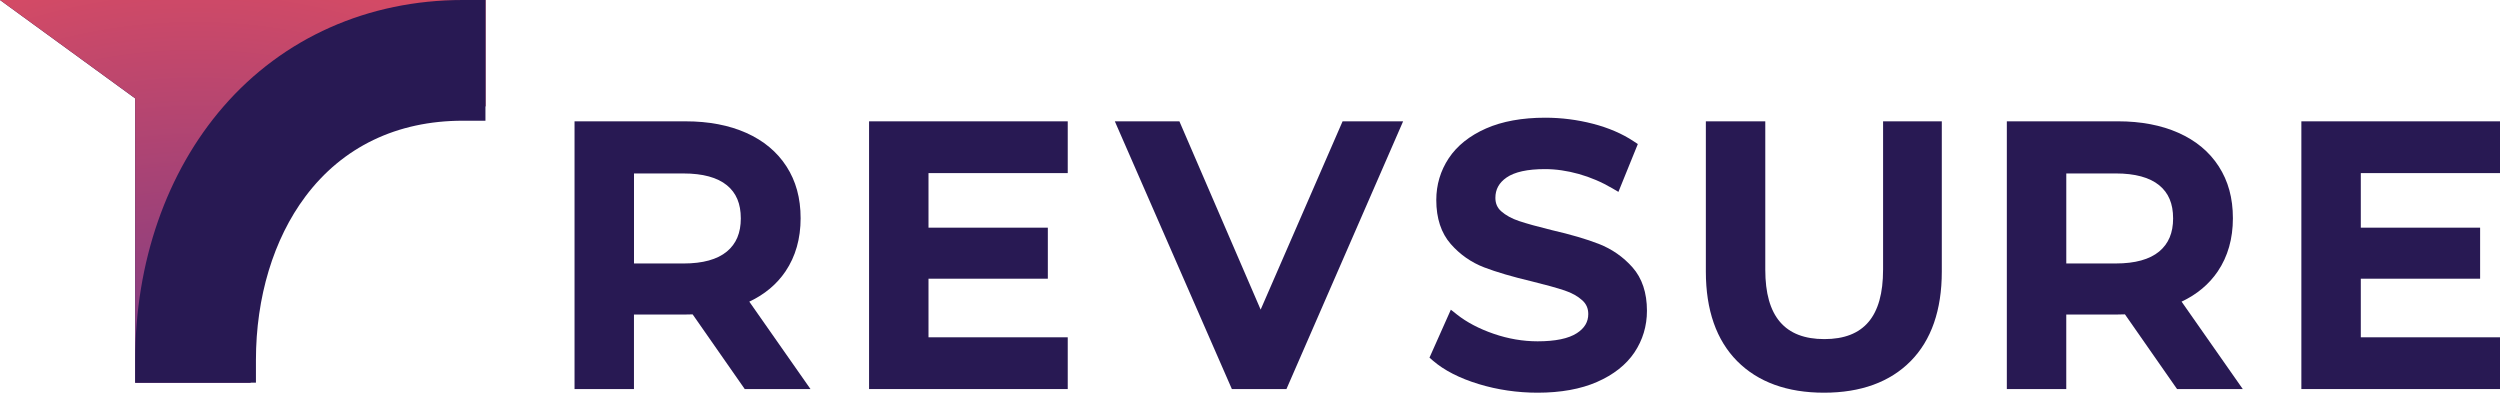
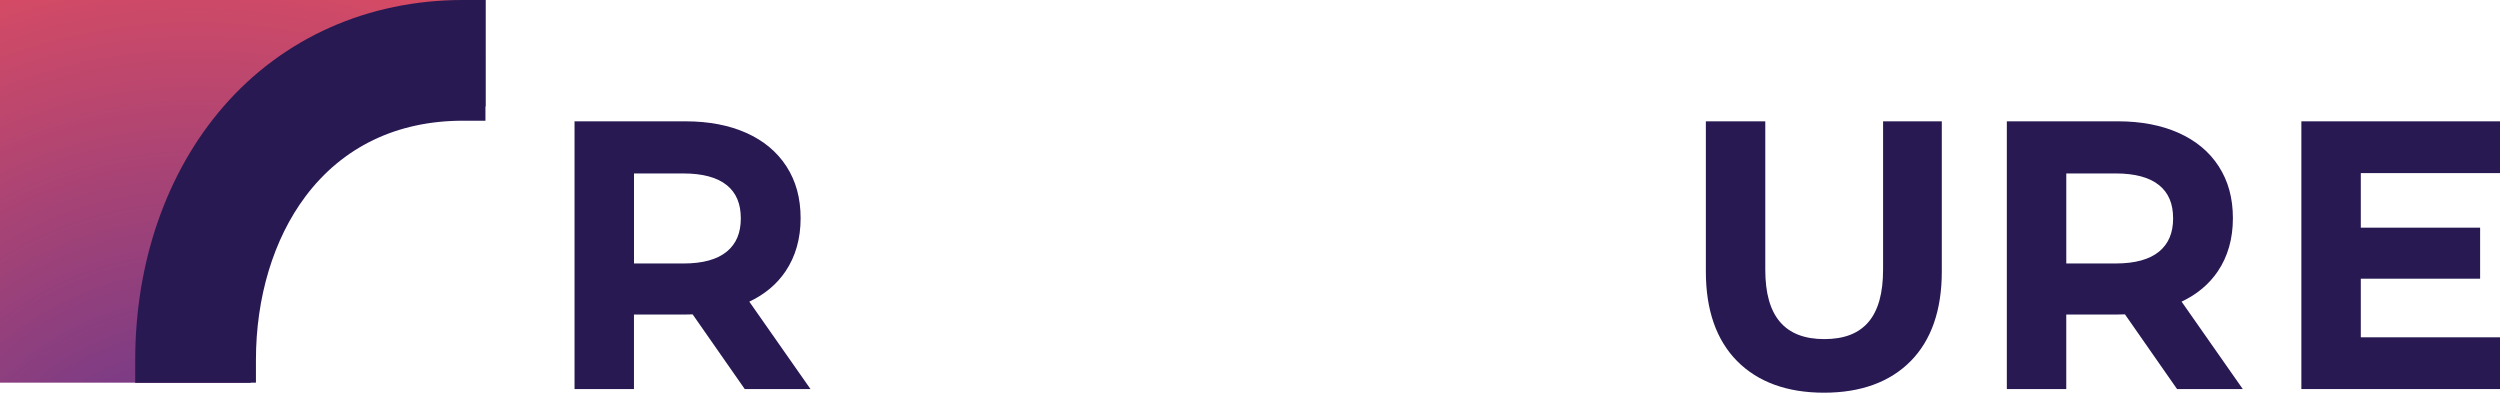
<svg xmlns="http://www.w3.org/2000/svg" width="150" height="24" viewBox="0 0 150 24" fill="none">
  <path d="M47.132 16.279C47.732 15.39 48.037 14.319 48.037 13.098C48.037 11.876 47.753 10.861 47.19 9.988C46.628 9.114 45.813 8.434 44.766 7.969C43.738 7.512 42.519 7.28 41.145 7.28H34.472V23.343H38.038V18.871H41.145C41.307 18.871 41.444 18.869 41.559 18.863L44.684 23.343H48.629L44.958 18.099C45.876 17.668 46.606 17.058 47.132 16.28V16.279ZM44.449 13.098C44.449 13.973 44.176 14.624 43.614 15.091C43.039 15.568 42.166 15.809 41.013 15.809H38.04V10.408H41.013C42.166 10.408 43.041 10.647 43.615 11.116C44.176 11.574 44.448 12.223 44.448 13.096L44.449 13.098Z" fill="#281953" />
-   <path d="M55.71 16.722H62.87V13.66H55.71V10.386H64.064V7.28H52.144V23.343H64.064V20.238H55.71V16.722Z" fill="#281953" />
-   <path d="M75.639 18.577L70.764 7.28H66.89L73.912 23.343H77.187L84.187 7.28H80.555L75.639 18.577Z" fill="#281953" />
-   <path d="M95.939 14.638C95.196 14.348 94.234 14.066 93.088 13.802C92.267 13.601 91.613 13.419 91.144 13.263C90.709 13.118 90.35 12.921 90.073 12.677C89.838 12.469 89.723 12.205 89.723 11.871C89.723 11.363 89.942 10.965 90.392 10.652C90.876 10.316 91.652 10.146 92.698 10.146C93.349 10.146 94.032 10.245 94.728 10.439C95.426 10.635 96.105 10.925 96.748 11.303L97.105 11.513L98.269 8.644L98.025 8.481C97.337 8.023 96.511 7.667 95.57 7.424C94.638 7.184 93.678 7.062 92.718 7.062C91.331 7.062 90.135 7.279 89.164 7.707C88.177 8.142 87.425 8.743 86.927 9.491C86.429 10.242 86.177 11.088 86.177 12.002C86.177 13.096 86.469 13.983 87.044 14.639C87.599 15.273 88.274 15.745 89.049 16.042C89.785 16.325 90.754 16.609 91.93 16.888C92.752 17.09 93.406 17.272 93.875 17.428C94.309 17.572 94.667 17.773 94.942 18.023C95.18 18.239 95.296 18.507 95.296 18.843C95.296 19.317 95.073 19.692 94.614 19.989C94.113 20.315 93.32 20.479 92.255 20.479C91.378 20.479 90.491 20.328 89.62 20.027C88.749 19.727 88.006 19.337 87.413 18.868L87.051 18.581L85.769 21.459L85.97 21.634C86.648 22.22 87.573 22.694 88.719 23.043C89.851 23.388 91.041 23.562 92.254 23.562C93.641 23.562 94.841 23.346 95.818 22.918C96.812 22.484 97.569 21.887 98.066 21.146C98.563 20.402 98.817 19.56 98.817 18.645C98.817 17.565 98.524 16.689 97.947 16.038C97.392 15.414 96.715 14.942 95.936 14.638H95.939Z" fill="#281953" />
  <path d="M112.984 16.187C112.984 18.986 111.832 20.346 109.462 20.346C107.092 20.346 105.917 18.986 105.917 16.187V7.279H102.351V16.297C102.351 18.606 102.984 20.413 104.232 21.669C105.479 22.925 107.232 23.562 109.44 23.562C111.649 23.562 113.398 22.924 114.639 21.668C115.879 20.413 116.508 18.606 116.508 16.297V7.279H112.985V16.187H112.984Z" fill="#281953" />
  <path d="M133.069 16.278C133.67 15.389 133.974 14.318 133.974 13.097C133.974 11.875 133.69 10.861 133.128 9.987C132.566 9.112 131.75 8.432 130.703 7.968C129.675 7.511 128.456 7.279 127.082 7.279H120.41V23.342H123.976V18.87H127.082C127.245 18.87 127.382 18.867 127.497 18.861L130.622 23.342H134.566L130.895 18.098C131.813 17.666 132.544 17.056 133.069 16.279V16.278ZM130.387 13.097C130.387 13.972 130.113 14.623 129.551 15.09C128.977 15.567 128.102 15.808 126.951 15.808H123.977V10.407H126.951C128.103 10.407 128.978 10.646 129.552 11.115C130.113 11.573 130.386 12.222 130.386 13.095L130.387 13.097Z" fill="#281953" />
  <path d="M141.648 20.238V16.722H148.807V13.66H141.648V10.386H150.001V7.28H138.082V23.343H150.001V20.238H141.648Z" fill="#281953" />
  <path d="M0 0L8.113 5.905V22.96H15.031V6.379H29.127V0H0Z" fill="#281953" />
-   <path d="M0 0L8.113 5.905V22.96H15.031V6.379H29.127V0H0Z" fill="url(#paint0_radial_4207_4545)" />
+   <path d="M0 0V22.96H15.031V6.379H29.127V0H0Z" fill="url(#paint0_radial_4207_4545)" />
  <path d="M29.127 0H27.771C22.082 0 16.98 2.272 13.402 6.398C9.991 10.33 8.113 15.731 8.113 21.605V22.961H15.356V21.605C15.356 17.832 16.41 14.346 18.325 11.789C20.553 8.815 23.818 7.243 27.771 7.243H29.127V0Z" fill="#281953" />
  <defs>
    <radialGradient id="paint0_radial_4207_4545" cx="0" cy="0" r="1" gradientUnits="userSpaceOnUse" gradientTransform="translate(11.7 34.143) rotate(-90) scale(43.813 43.813)">
      <stop stop-color="#523594" />
      <stop offset="1" stop-color="#F04F5B" />
    </radialGradient>
  </defs>
</svg>